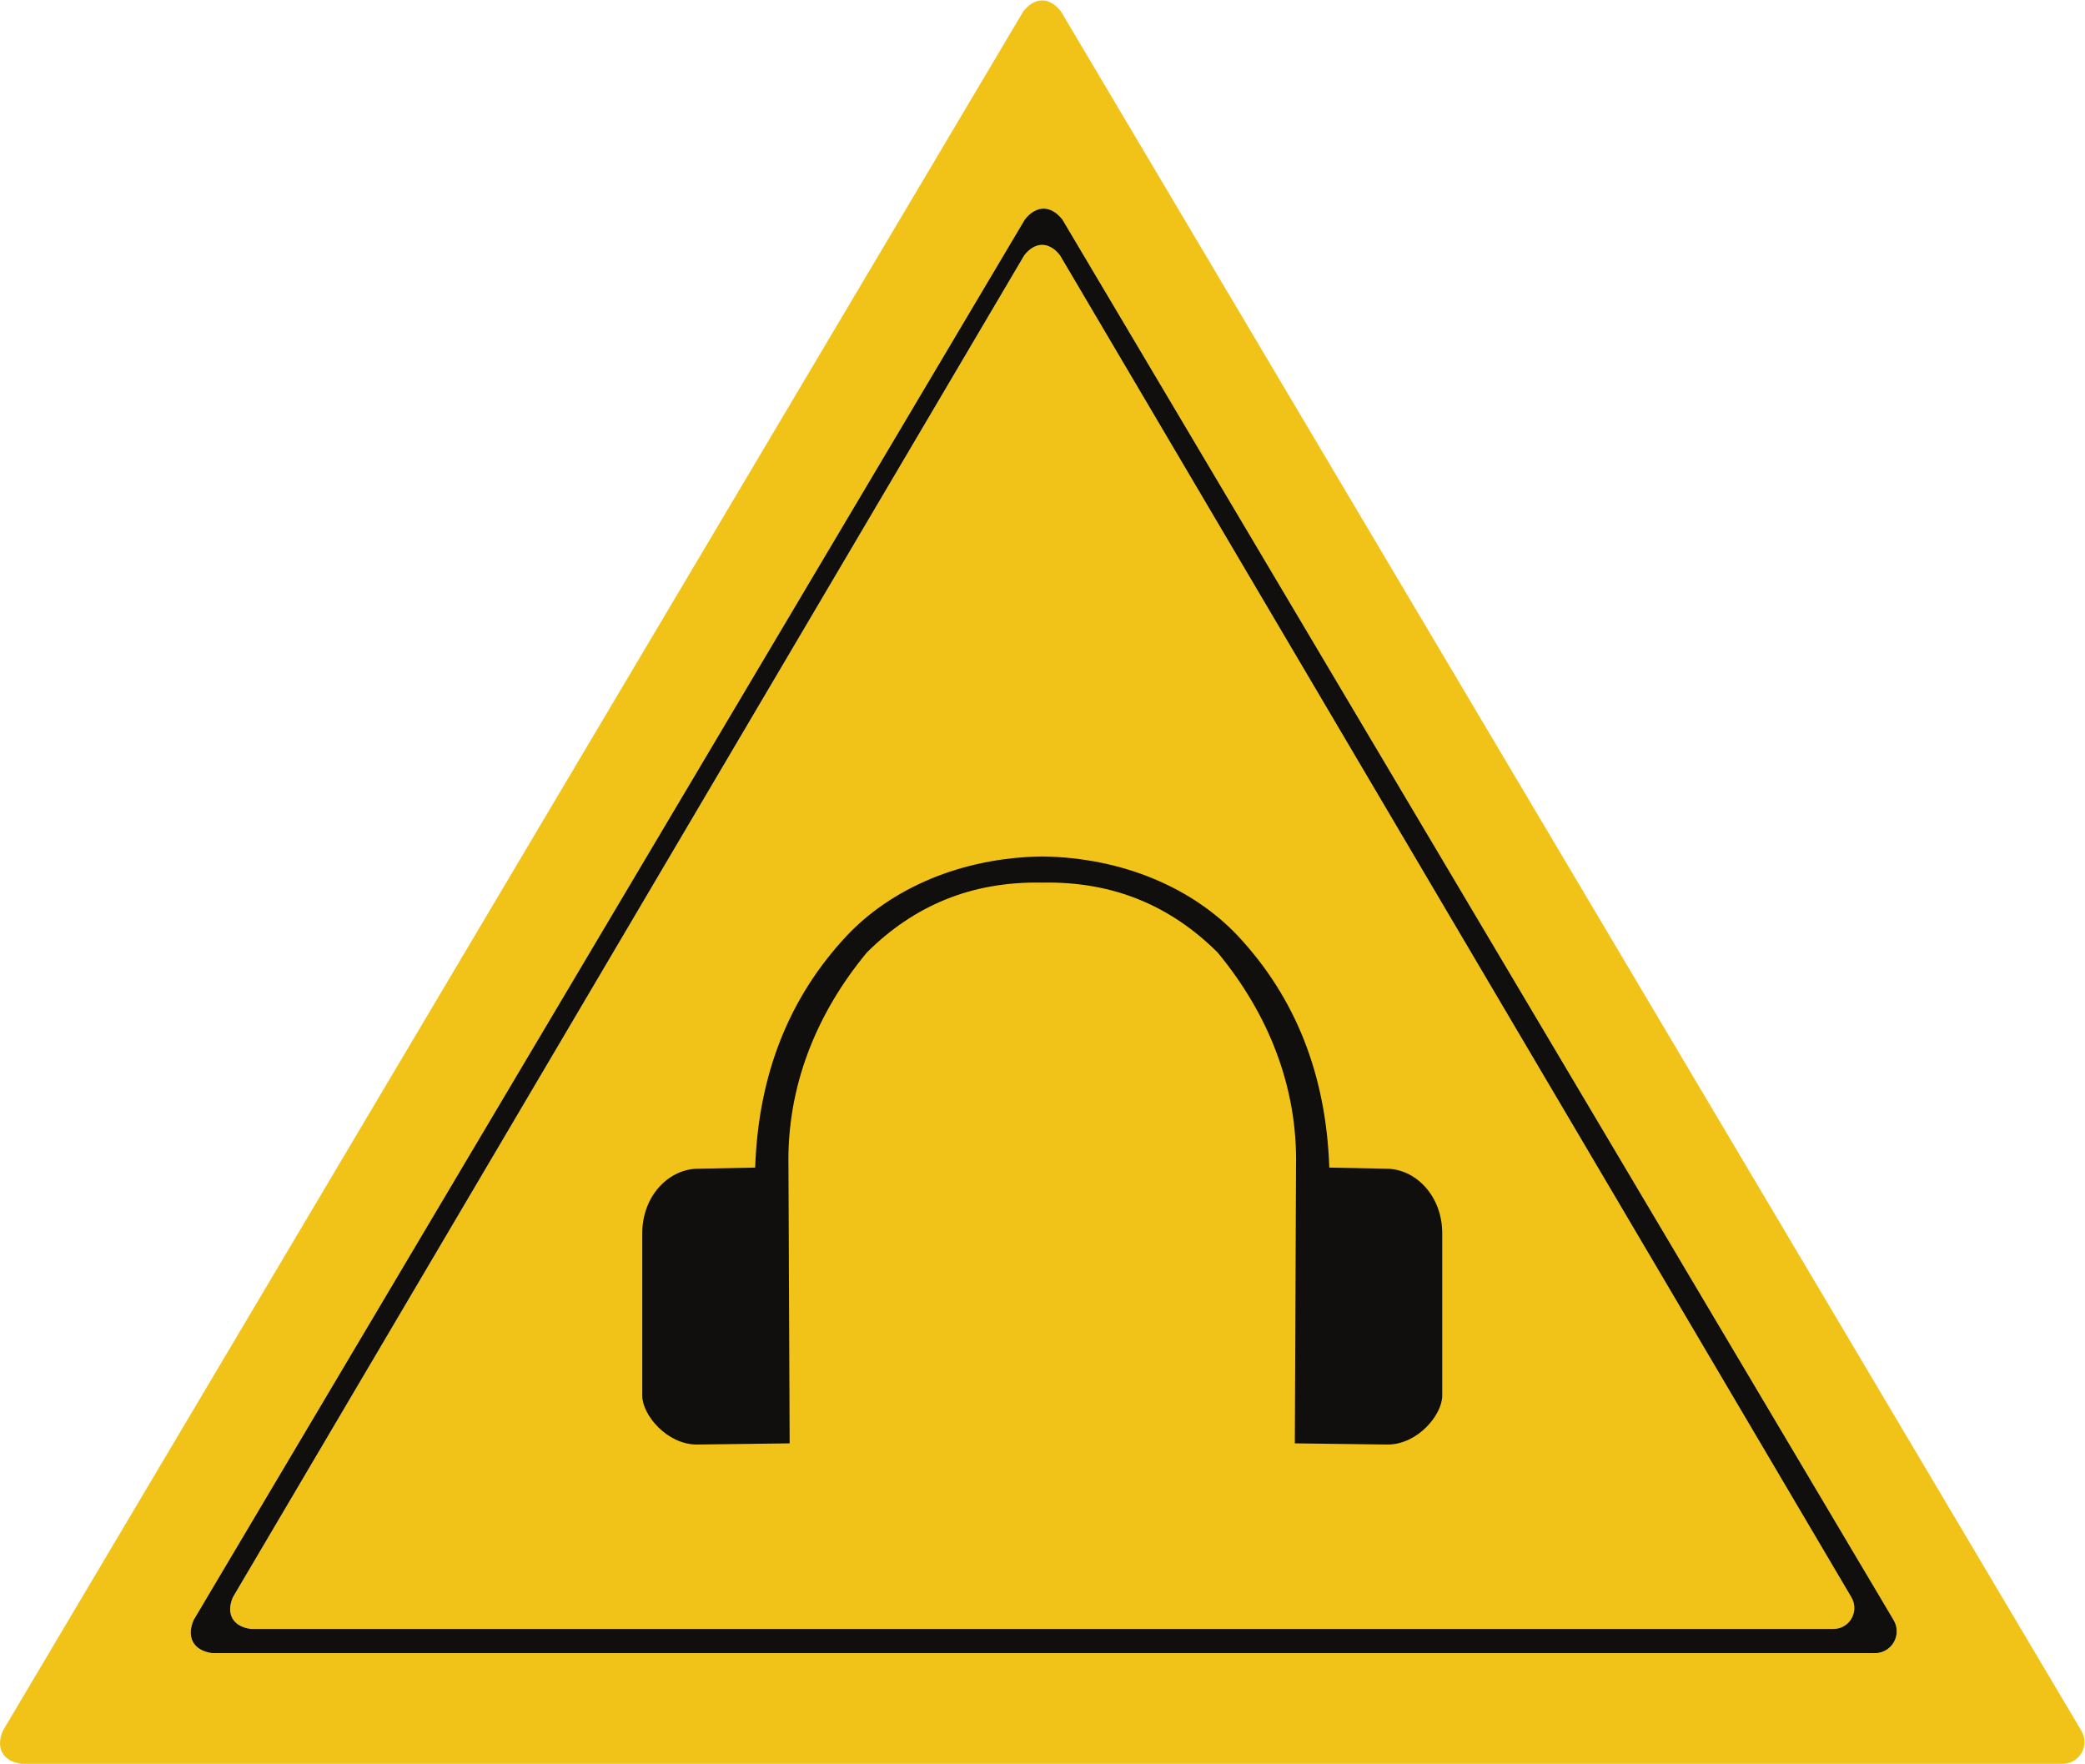
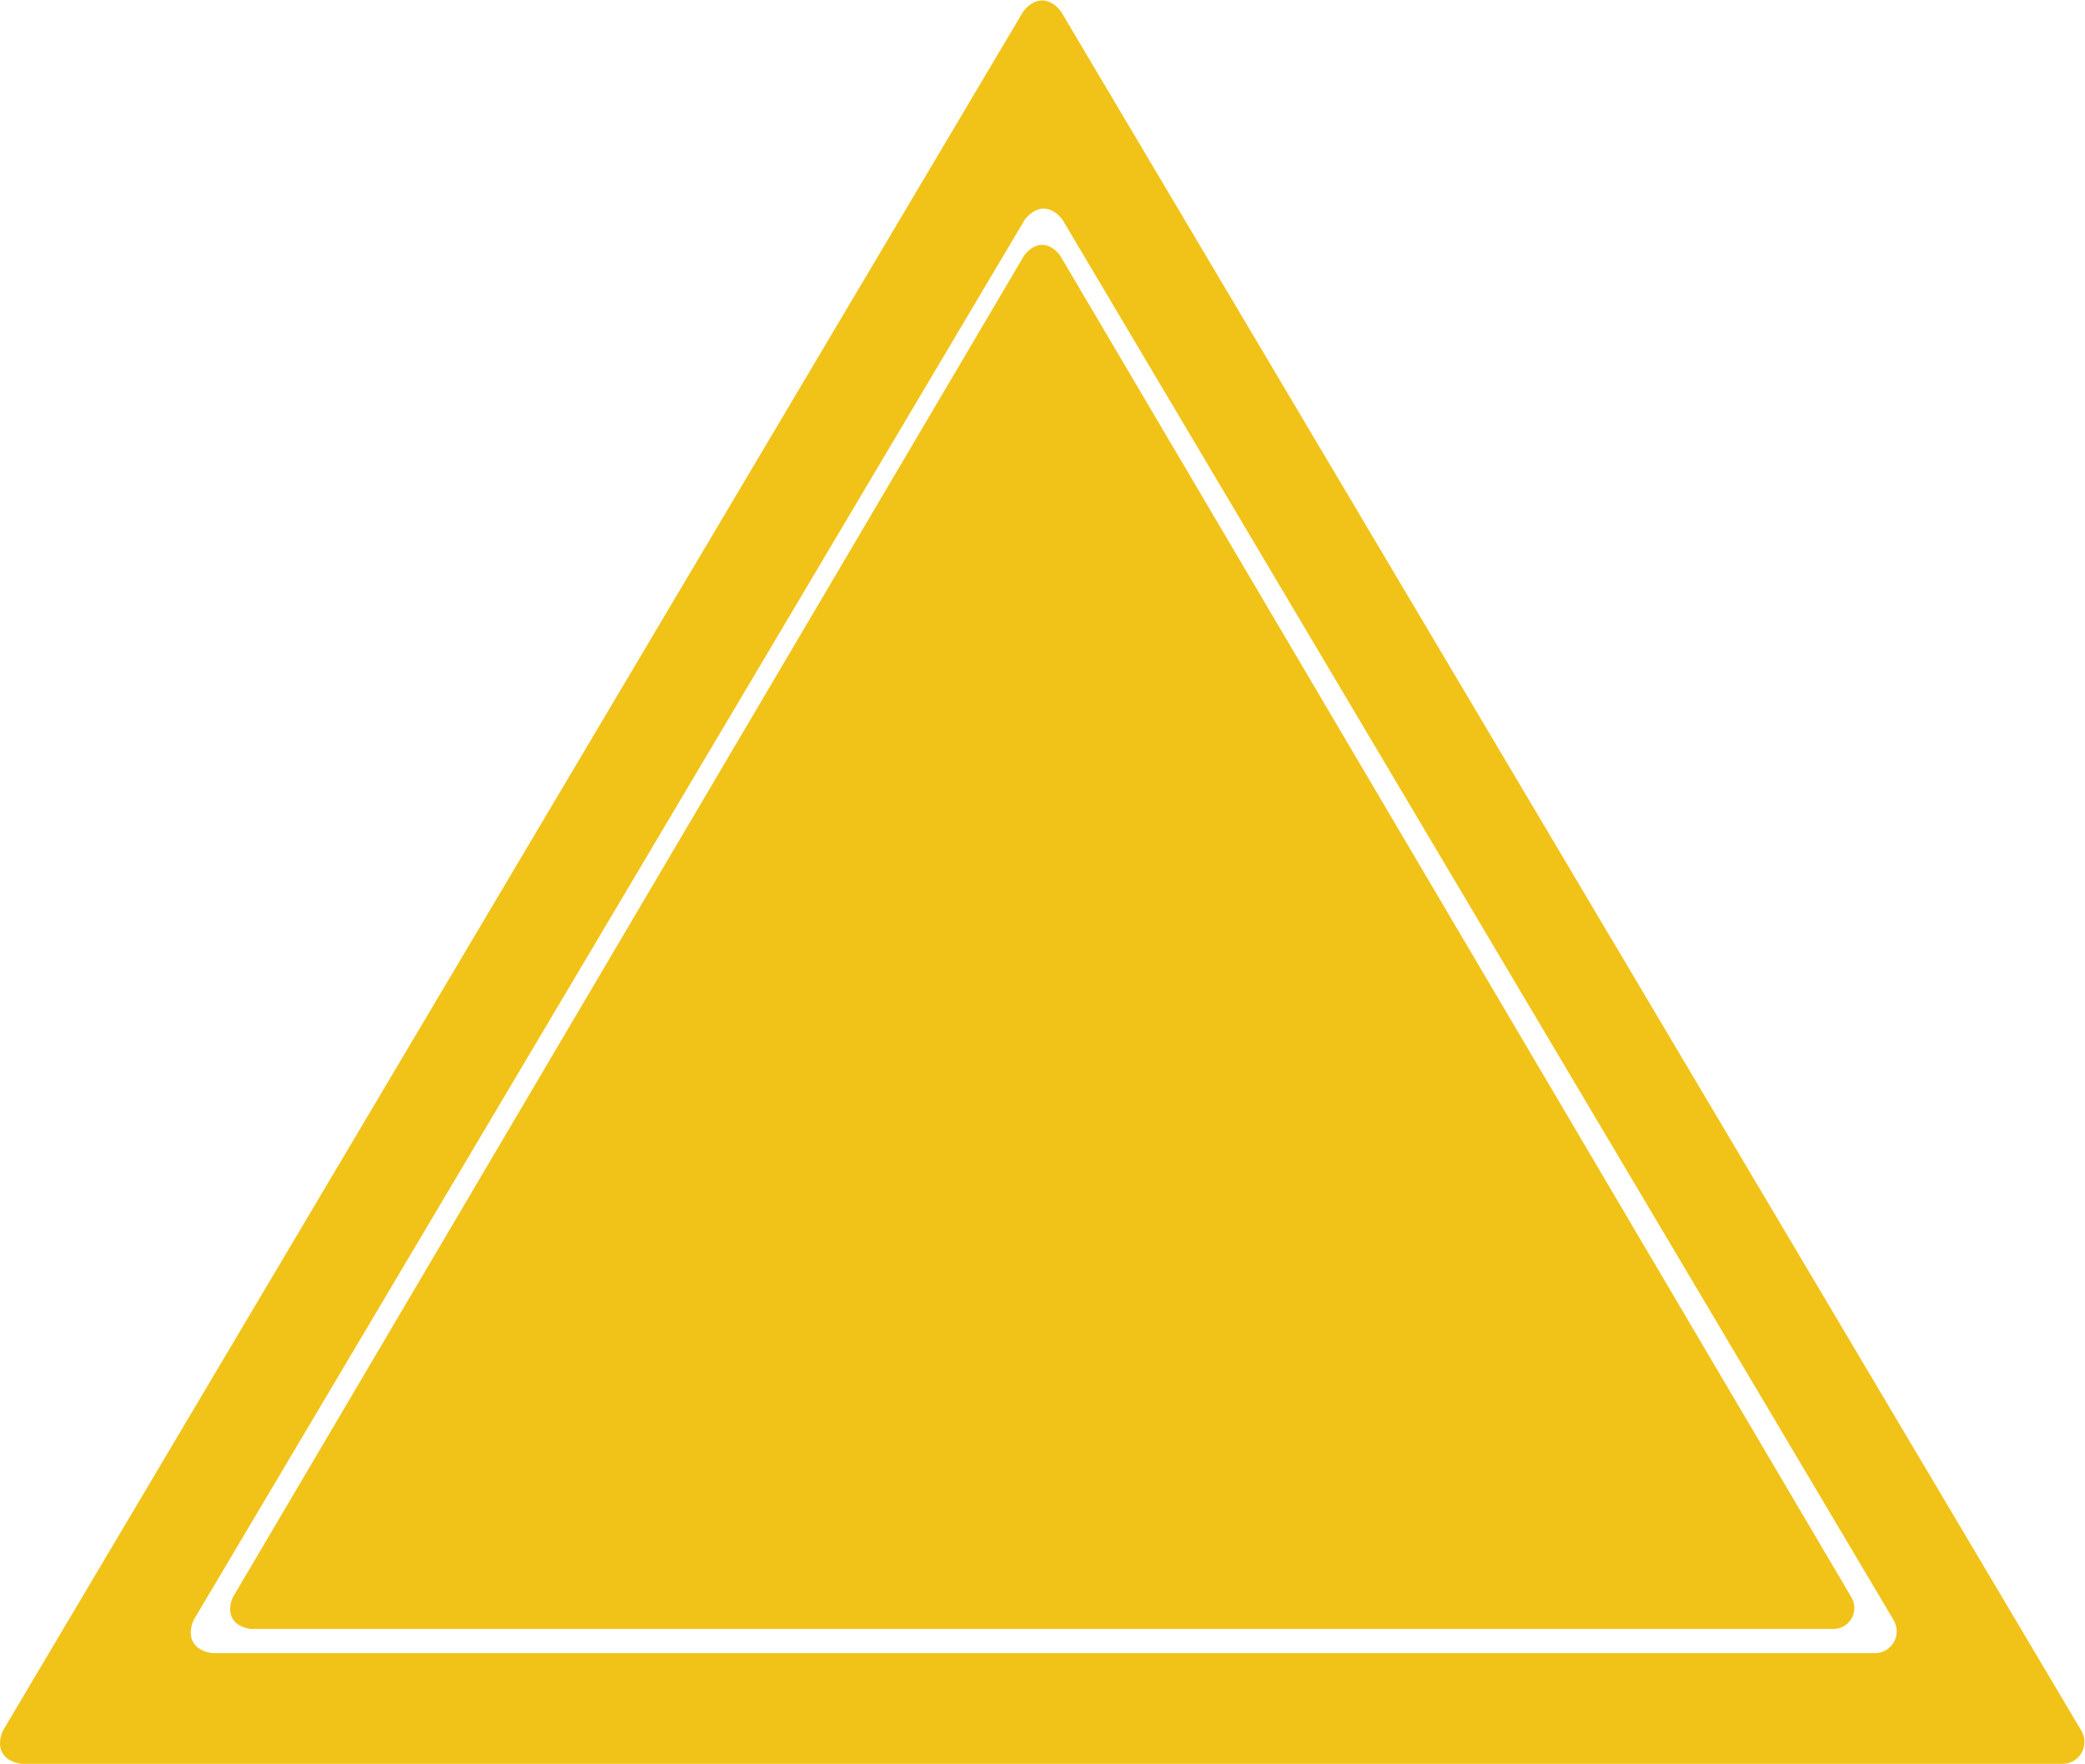
<svg xmlns="http://www.w3.org/2000/svg" viewBox="0 0 1195.067 1010.933" height="1010.933" width="1195.067" xml:space="preserve" id="svg2" version="1.1">
  <defs id="defs6" />
  <g transform="matrix(1.333,0,0,-1.333,0,1010.933)" id="g10">
    <g transform="scale(0.1)" id="g12">
-       <path id="path14" style="fill:#f1c318;fill-opacity:1;fill-rule:evenodd;stroke:none" d="m 8960.51,115.379 -0.3,1.371 -0.28,1.012 -0.21,0.84 -0.45,1.558 -0.07,0.301 c -2.34,8.059 -5.79,15.711 -10.1,22.758 L 4561.79,7535.04 c -49.11,62.66 -112.5,62.66 -161.6,0 L 12.148,141.98 C -19.742,67.32 12.5,10.672 92.961,0.012 H 8867.67 c 7.43,-0.102 14.85,0.66 22.21,2.348 l 0.53,0.102 1.34,0.371 1.03,0.25 0.81,0.227 1.6,0.402 0.27,0.078 c 10.57,3.09 20.35,7.98 29.03,14.371 l 0.67,0.449 0.54,0.473 c 9.57,7.207 17.45,16.02 23.43,25.828 l 0.38,0.559 0.59,1.023 0.65,1.109 0.24,0.43 c 6.03,10.789 10.06,22.93 11.46,35.77 l 0.03,0.348 0.11,1.012 0.12,1.691 c 0.7,9.301 0.08,18.757 -2.08,28.058 l -0.12,0.469 z M 3207.57,580.09 h 4675.06 c 7.04,-0.09 14.13,0.621 21.14,2.25 l 0.5,0.109 1.28,0.332 0.94,0.25 0.81,0.231 1.51,0.359 0.26,0.09 c 10.06,3 19.37,7.66 27.62,13.758 l 0.63,0.461 0.55,0.429 c 9.14,6.911 16.62,15.371 22.32,24.75 l 0.34,0.52 0.55,1.012 0.62,1.05 0.23,0.418 c 5.77,10.332 9.56,21.95 10.9,34.25 l 0.05,0.352 0.1,0.969 0.11,1.511 c 0.69,9.008 0.07,18.09 -1.98,26.957 l -0.09,0.481 -0.31,1.312 -0.26,0.957 -0.21,0.832 -0.42,1.52 -0.09,0.25 c -2.23,7.719 -5.52,15.059 -9.61,21.781 l -840.13,1424.559 -333.33,565.22 -256.03,434.06 -906.34,1536.82 -256.01,434.08 -138.4,234.65 -671.93,1139.35 c -46.78,60.02 -107.1,60.02 -153.87,0 L 1001.22,716.121 c -30.4,-71.531 0.31,-125.832 76.9,-136.031 h 1084.68 532.75 512.02 z M 5053.83,475.91 H 913.18 c -80.446,10.641 -112.707,67.309 -80.782,141.969 L 4406.63,6639.85 c 49.12,62.64 112.48,62.64 161.6,0 L 5274,5450.73 l 145.38,-244.91 268.89,-453.05 952,-1603.94 268.92,-453.04 350.12,-589.91 882.44,-1486.79 c 4.29,-7.031 7.73,-14.688 10.08,-22.738 l 0.1,-0.262 0.44,-1.59 0.23,-0.859 0.26,-0.993 0.32,-1.367 0.11,-0.511 c 2.14,-9.258 2.79,-18.739 2.07,-28.141 l -0.12,-1.57 -0.09,-1.008 -0.06,-0.371 c -1.4,-12.848 -5.38,-24.961 -11.46,-35.75 l -0.23,-0.43 -0.65,-1.109 -0.58,-1.039 -0.36,-0.543 c -5.98,-9.809 -13.84,-18.618 -23.44,-25.84 l -0.58,-0.449 -0.65,-0.481 c -8.67,-6.379 -18.45,-11.238 -29.01,-14.359 l -0.3,-0.09 -1.56,-0.391 -0.86,-0.238 -1,-0.242 -1.34,-0.36 -0.52,-0.109 c -7.35,-1.699 -14.81,-2.441 -22.21,-2.34 H 6423.12 5591.65 5053.83 v 0" />
-       <path id="path16" style="fill:#100f0d;fill-opacity:1;fill-rule:evenodd;stroke:none" d="m 3149.86,475.91 h 4910.48 c 7.4,-0.101 14.86,0.641 22.21,2.34 l 0.52,0.109 1.34,0.36 1,0.242 0.86,0.238 1.56,0.391 0.3,0.09 c 10.56,3.121 20.34,7.98 29.01,14.359 l 0.65,0.481 0.58,0.449 c 9.6,7.222 17.46,16.031 23.44,25.84 l 0.36,0.543 0.58,1.039 0.65,1.109 0.23,0.43 c 6.08,10.789 10.06,22.902 11.46,35.75 l 0.06,0.371 0.09,1.008 0.12,1.57 c 0.72,9.402 0.07,18.883 -2.07,28.141 l -0.11,0.511 -0.32,1.367 -0.26,0.993 -0.23,0.859 -0.44,1.59 -0.1,0.262 c -2.35,8.05 -5.79,15.707 -10.08,22.738 l -882.44,1486.79 -350.12,589.91 -268.92,453.04 -952,1603.94 -268.89,453.05 -145.38,244.91 -705.77,1189.12 c -49.12,62.64 -112.48,62.64 -161.6,0 L 832.398,617.879 c -31.925,-74.66 0.336,-131.328 80.782,-141.969 h 1139.3 559.58 537.8 z M 1001.22,716.121 4404.08,6486.02 c 46.77,60.02 107.09,60.02 153.87,0 l 671.93,-1139.35 138.4,-234.65 256.01,-434.08 906.34,-1536.82 256.03,-434.06 333.33,-565.22 840.13,-1424.559 c 4.09,-6.722 7.38,-14.062 9.61,-21.781 l 0.09,-0.25 0.42,-1.52 0.21,-0.832 0.26,-0.957 0.31,-1.312 0.09,-0.481 c 2.05,-8.867 2.67,-17.949 1.98,-26.957 l -0.11,-1.511 -0.1,-0.969 -0.05,-0.352 c -1.34,-12.3 -5.13,-23.918 -10.9,-34.25 l -0.23,-0.418 -0.62,-1.05 -0.55,-1.012 -0.34,-0.52 c -5.7,-9.379 -13.18,-17.839 -22.32,-24.75 l -0.55,-0.429 -0.63,-0.461 c -8.25,-6.098 -17.56,-10.758 -27.62,-13.758 l -0.26,-0.09 -1.51,-0.359 -0.81,-0.231 -0.94,-0.25 -1.28,-0.332 -0.5,-0.109 c -7.01,-1.629 -14.1,-2.34 -21.14,-2.25 H 6323.9 5532.29 5020.25 3207.57 2695.55 2162.8 1078.12 c -76.59,10.199 -107.3,64.5 -76.9,136.031 v 0" />
-       <path id="path18" style="fill:#100f0d;fill-opacity:1;fill-rule:evenodd;stroke:none" d="m 3395.39,1377.95 -5.11,1190.87 c -7.23,341.44 118.4,655.63 337.33,919.99 200.92,199.75 447.68,306.35 753.88,300.11 306.21,6.24 552.97,-100.36 753.88,-300.11 218.93,-264.36 344.57,-578.55 337.34,-919.99 l -5.11,-1190.87 399.3,-5.11 c 128.7,0.29 234.16,127.48 234.47,209.55 v 700.22 c -0.59,154.62 -107.18,269.36 -230,275.98 l -255.55,5.12 c -13.61,398.67 -144.82,730.87 -393.55,996.65 -191.83,203.51 -492.31,336.38 -840.78,341.05 -348.46,-4.67 -648.95,-137.54 -840.77,-341.05 -248.73,-265.78 -379.94,-597.98 -393.56,-996.65 l -255.54,-5.12 c -122.83,-6.62 -229.41,-121.36 -230,-275.98 v -700.22 c 0.29,-82.07 105.77,-209.26 234.46,-209.55 l 399.31,5.11 v 0" />
+       <path id="path14" style="fill:#f1c318;fill-opacity:1;fill-rule:evenodd;stroke:none" d="m 8960.51,115.379 -0.3,1.371 -0.28,1.012 -0.21,0.84 -0.45,1.558 -0.07,0.301 c -2.34,8.059 -5.79,15.711 -10.1,22.758 L 4561.79,7535.04 c -49.11,62.66 -112.5,62.66 -161.6,0 L 12.148,141.98 C -19.742,67.32 12.5,10.672 92.961,0.012 H 8867.67 c 7.43,-0.102 14.85,0.66 22.21,2.348 l 0.53,0.102 1.34,0.371 1.03,0.25 0.81,0.227 1.6,0.402 0.27,0.078 c 10.57,3.09 20.35,7.98 29.03,14.371 l 0.67,0.449 0.54,0.473 c 9.57,7.207 17.45,16.02 23.43,25.828 l 0.38,0.559 0.59,1.023 0.65,1.109 0.24,0.43 c 6.03,10.789 10.06,22.93 11.46,35.77 l 0.03,0.348 0.11,1.012 0.12,1.691 c 0.7,9.301 0.08,18.757 -2.08,28.058 l -0.12,0.469 z M 3207.57,580.09 h 4675.06 c 7.04,-0.09 14.13,0.621 21.14,2.25 l 0.5,0.109 1.28,0.332 0.94,0.25 0.81,0.231 1.51,0.359 0.26,0.09 c 10.06,3 19.37,7.66 27.62,13.758 l 0.63,0.461 0.55,0.429 c 9.14,6.911 16.62,15.371 22.32,24.75 l 0.34,0.52 0.55,1.012 0.62,1.05 0.23,0.418 c 5.77,10.332 9.56,21.95 10.9,34.25 l 0.05,0.352 0.1,0.969 0.11,1.511 c 0.69,9.008 0.07,18.09 -1.98,26.957 l -0.09,0.481 -0.31,1.312 -0.26,0.957 -0.21,0.832 -0.42,1.52 -0.09,0.25 c -2.23,7.719 -5.52,15.059 -9.61,21.781 l -840.13,1424.559 -333.33,565.22 -256.03,434.06 -906.34,1536.82 -256.01,434.08 -138.4,234.65 -671.93,1139.35 c -46.78,60.02 -107.1,60.02 -153.87,0 L 1001.22,716.121 c -30.4,-71.531 0.31,-125.832 76.9,-136.031 h 1084.68 532.75 512.02 z M 5053.83,475.91 H 913.18 c -80.446,10.641 -112.707,67.309 -80.782,141.969 L 4406.63,6639.85 c 49.12,62.64 112.48,62.64 161.6,0 L 5274,5450.73 l 145.38,-244.91 268.89,-453.05 952,-1603.94 268.92,-453.04 350.12,-589.91 882.44,-1486.79 c 4.29,-7.031 7.73,-14.688 10.08,-22.738 l 0.1,-0.262 0.44,-1.59 0.23,-0.859 0.26,-0.993 0.32,-1.367 0.11,-0.511 c 2.14,-9.258 2.79,-18.739 2.07,-28.141 l -0.12,-1.57 -0.09,-1.008 -0.06,-0.371 c -1.4,-12.848 -5.38,-24.961 -11.46,-35.75 l -0.23,-0.43 -0.65,-1.109 -0.58,-1.039 -0.36,-0.543 c -5.98,-9.809 -13.84,-18.618 -23.44,-25.84 l -0.58,-0.449 -0.65,-0.481 c -8.67,-6.379 -18.45,-11.238 -29.01,-14.359 l -0.3,-0.09 -1.56,-0.391 -0.86,-0.238 -1,-0.242 -1.34,-0.36 -0.52,-0.109 c -7.35,-1.699 -14.81,-2.441 -22.21,-2.34 v 0" />
    </g>
  </g>
</svg>